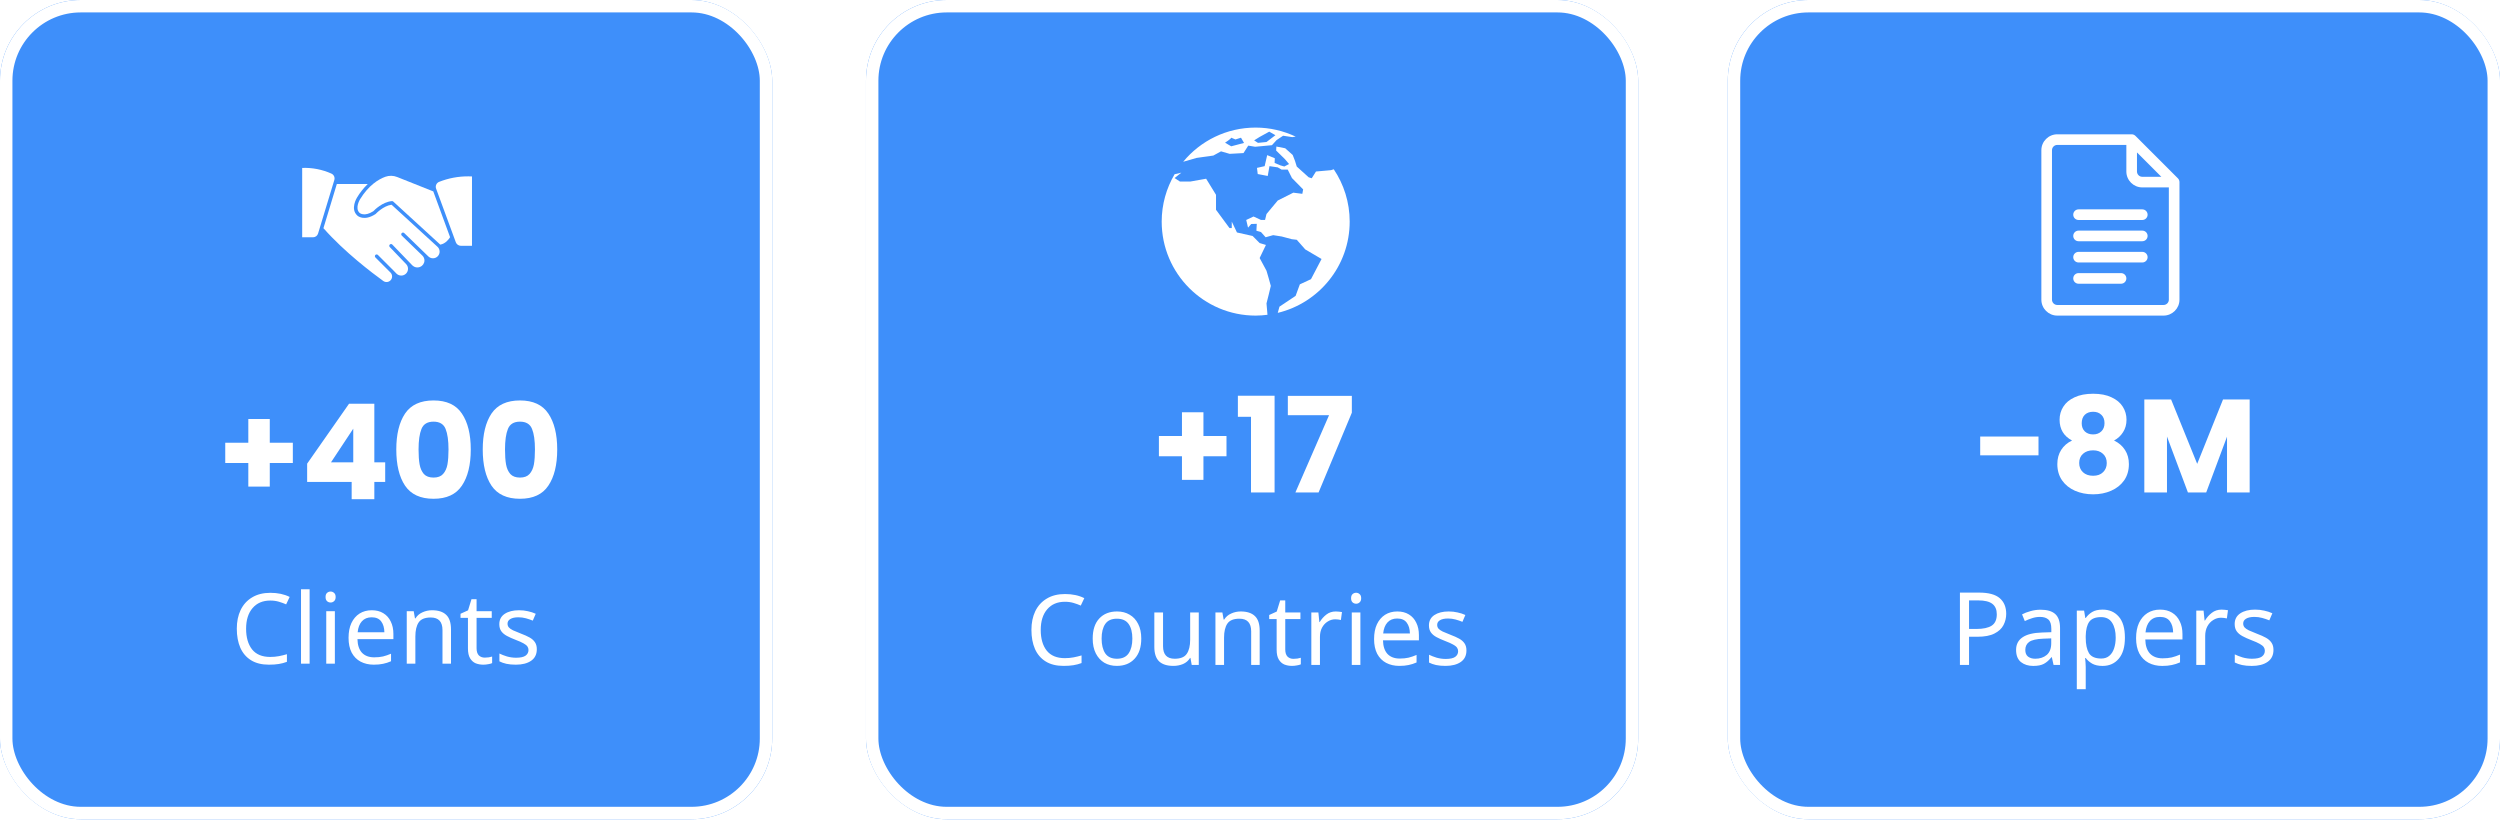
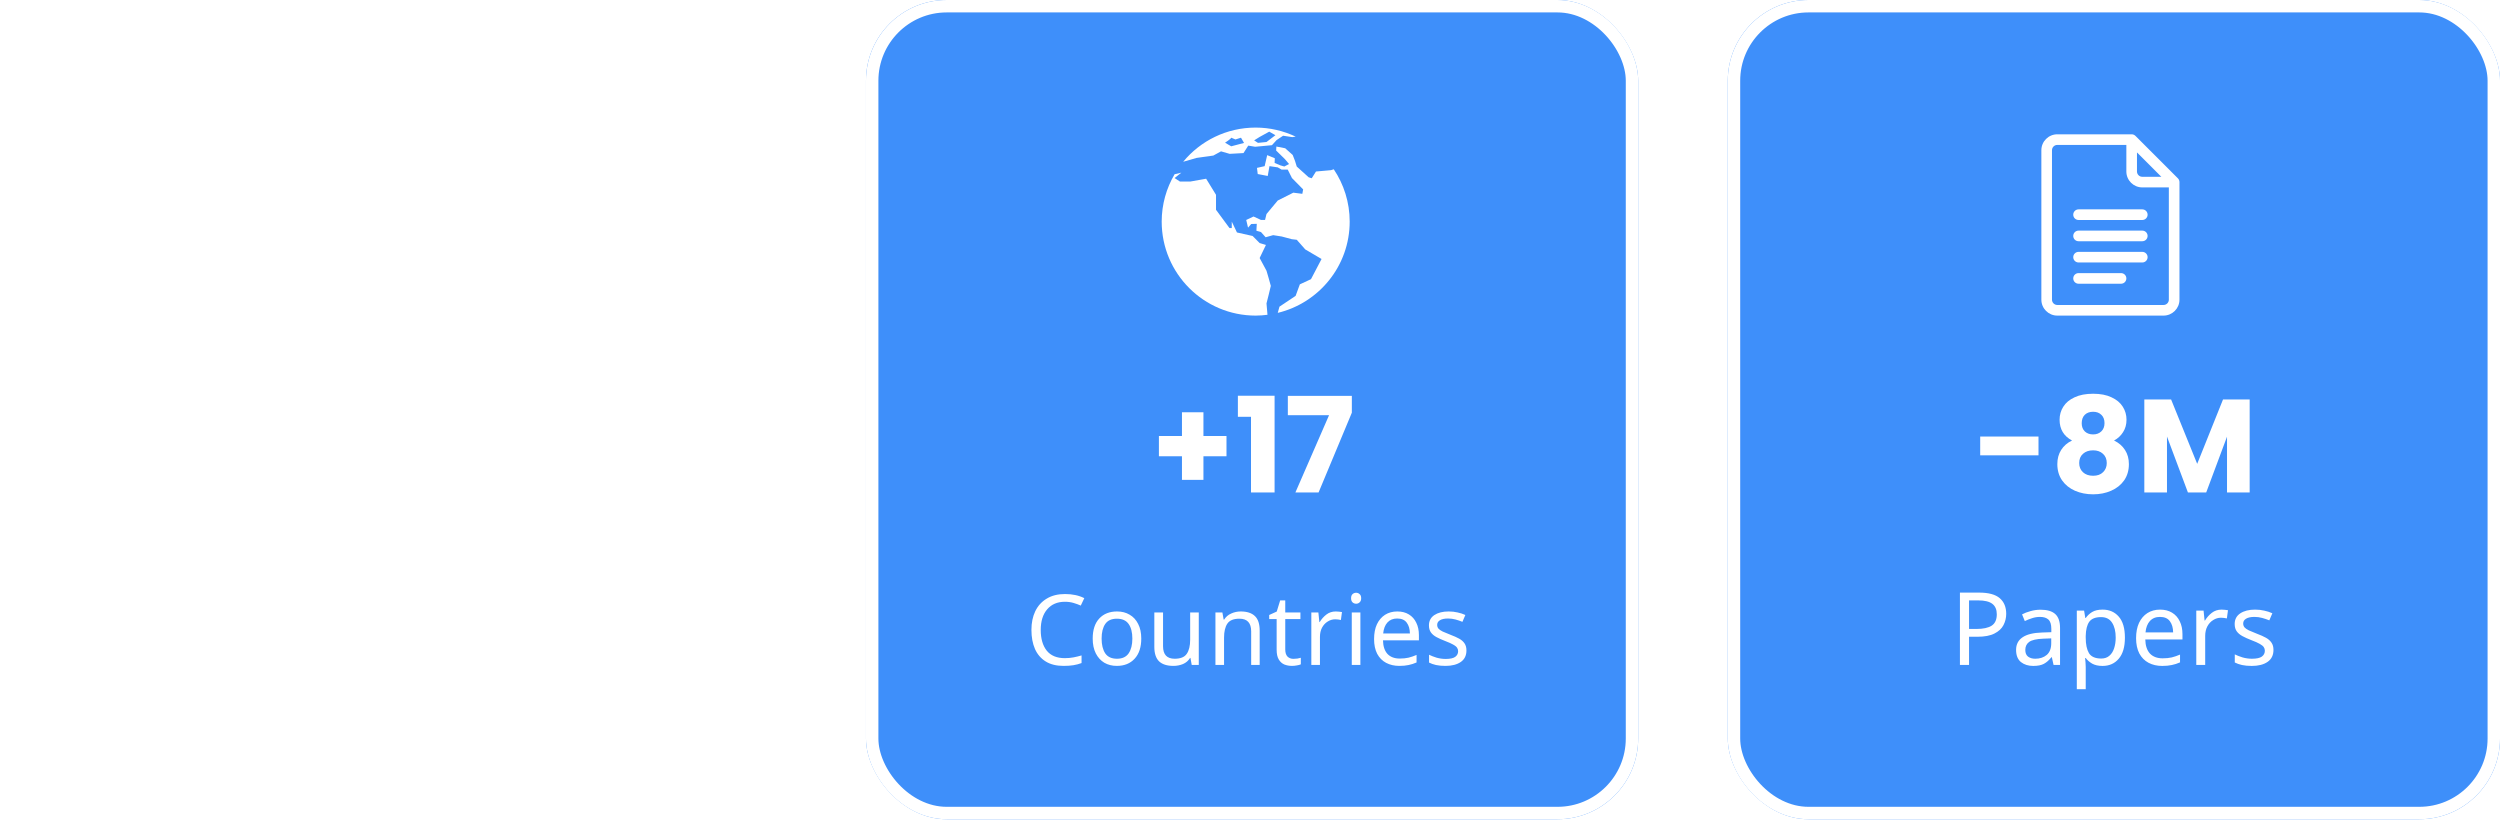
<svg xmlns="http://www.w3.org/2000/svg" width="350" height="115" viewBox="0 0 350 115" fill="none">
  <g filter="url(#filter0_i_1678_1063)">
    <rect x="241.889" width="108.112" height="114.693" rx="11.304" fill="#3E8FFA" />
  </g>
  <rect x="242.758" y="0.87" width="106.373" height="112.954" rx="10.434" stroke="white" stroke-width="1.739" stroke-linecap="round" />
  <g filter="url(#filter1_i_1678_1063)">
    <rect x="121.236" width="108.112" height="114.693" rx="11.304" fill="#3E8FFA" />
  </g>
  <rect x="122.106" y="0.87" width="106.373" height="112.954" rx="10.434" stroke="white" stroke-width="1.739" stroke-linecap="round" />
  <g filter="url(#filter2_i_1678_1063)">
-     <rect width="108.112" height="114.693" rx="11.304" fill="#3E8FFA" />
-   </g>
+     </g>
  <rect x="0.87" y="0.87" width="106.373" height="112.954" rx="10.434" stroke="white" stroke-width="1.739" stroke-linecap="round" />
  <path d="M54.817 28.66C53.643 28.826 52.618 29.928 52.608 29.938C52.593 29.953 52.576 29.967 52.558 29.978C50.963 31.013 50.064 30.225 50.027 30.178C49.007 29.26 49.943 27.719 49.983 27.655C50.401 26.96 50.907 26.323 51.488 25.758H47.157L45.277 31.959C45.297 31.97 45.316 31.984 45.332 32.001C48.249 35.3 52.122 38.227 53.65 39.331C53.809 39.449 54.007 39.502 54.204 39.479C54.4 39.456 54.581 39.36 54.709 39.209C54.837 39.059 54.903 38.865 54.893 38.667C54.884 38.47 54.8 38.283 54.658 38.145L52.556 36.043C52.51 35.996 52.484 35.934 52.484 35.868C52.484 35.803 52.51 35.74 52.556 35.694C52.579 35.67 52.606 35.652 52.636 35.639C52.666 35.627 52.699 35.62 52.732 35.62C52.764 35.62 52.797 35.627 52.827 35.639C52.857 35.652 52.884 35.67 52.907 35.694L54.027 36.813L55.017 37.803L55.513 38.311C55.69 38.484 55.929 38.581 56.177 38.58C56.425 38.58 56.663 38.482 56.84 38.308C57.016 38.134 57.118 37.898 57.123 37.65C57.127 37.402 57.035 37.162 56.865 36.981L54.936 34.968L54.569 34.589C54.546 34.566 54.528 34.538 54.515 34.508C54.502 34.478 54.496 34.446 54.496 34.413C54.496 34.38 54.502 34.348 54.515 34.318C54.528 34.288 54.546 34.26 54.569 34.237C54.592 34.214 54.62 34.196 54.65 34.183C54.68 34.17 54.712 34.164 54.745 34.164C54.778 34.164 54.81 34.17 54.84 34.183C54.87 34.196 54.898 34.214 54.921 34.237L57.736 37.16C57.873 37.294 58.045 37.387 58.233 37.426C58.421 37.464 58.616 37.448 58.795 37.378C58.974 37.308 59.128 37.187 59.239 37.031C59.351 36.875 59.415 36.69 59.423 36.498C59.427 36.363 59.403 36.229 59.352 36.104C59.3 35.979 59.224 35.866 59.126 35.773L57.437 34.138L56.261 32.997C56.234 32.975 56.213 32.948 56.198 32.917C56.182 32.887 56.174 32.853 56.172 32.819C56.17 32.785 56.175 32.751 56.187 32.719C56.199 32.687 56.218 32.658 56.242 32.634C56.265 32.609 56.294 32.59 56.325 32.577C56.357 32.564 56.391 32.558 56.425 32.559C56.459 32.56 56.493 32.568 56.524 32.582C56.555 32.596 56.582 32.617 56.605 32.642L59.948 35.879C60.036 35.969 60.141 36.041 60.257 36.089C60.373 36.137 60.497 36.162 60.623 36.161C60.749 36.16 60.873 36.133 60.988 36.083C61.103 36.033 61.207 35.959 61.293 35.868C61.379 35.776 61.446 35.668 61.489 35.55C61.533 35.432 61.552 35.307 61.545 35.181C61.539 35.056 61.507 34.933 61.452 34.82C61.396 34.707 61.319 34.607 61.223 34.525L54.817 28.66Z" fill="white" />
  <path d="M46.401 24.306C45.115 23.728 43.713 23.455 42.305 23.509V33.221H43.818C43.979 33.222 44.136 33.169 44.266 33.072C44.395 32.975 44.489 32.839 44.533 32.684L46.807 25.198C46.859 25.025 46.846 24.839 46.772 24.675C46.697 24.511 46.565 24.38 46.401 24.306Z" fill="white" />
  <path d="M55.617 24.787C55.083 24.567 54.487 24.554 53.943 24.75C52.995 25.097 51.61 25.929 50.395 27.915C50.395 27.93 49.634 29.153 50.35 29.812C50.375 29.834 51.014 30.369 52.252 29.579C52.43 29.394 53.547 28.274 54.867 28.153C54.901 28.15 54.935 28.154 54.968 28.165C55 28.177 55.03 28.194 55.055 28.217L61.546 34.161C61.576 34.188 61.603 34.218 61.63 34.248C62.373 34.134 62.868 33.455 63.012 33.207L60.66 26.796L55.617 24.787Z" fill="white" />
  <path d="M65.584 24.69C64.171 24.68 62.77 24.944 61.458 25.467C61.282 25.543 61.141 25.684 61.066 25.861C60.992 26.038 60.988 26.236 61.057 26.416L63.813 33.917C63.867 34.062 63.964 34.187 64.09 34.275C64.217 34.364 64.367 34.411 64.522 34.412H66.079V24.702C65.955 24.695 65.784 24.69 65.584 24.69Z" fill="white" />
  <path d="M304.908 24.969L298.959 19.02C298.82 18.881 298.63 18.802 298.433 18.802H288.022C286.792 18.802 285.791 19.802 285.791 21.033V41.954C285.791 43.184 286.792 44.184 288.022 44.184H302.895C304.125 44.184 305.126 43.184 305.126 41.954V25.494C305.126 25.292 305.04 25.101 304.908 24.969ZM299.176 21.341L302.587 24.751H299.92C299.51 24.751 299.176 24.417 299.176 24.007V21.341ZM302.895 42.697H288.022C287.612 42.697 287.278 42.364 287.278 41.954V21.033C287.278 20.623 287.612 20.289 288.022 20.289H297.689V24.007C297.689 25.237 298.69 26.238 299.92 26.238H303.638V41.954C303.638 42.364 303.305 42.697 302.895 42.697Z" fill="white" />
  <path d="M299.921 29.311H290.998C290.587 29.311 290.254 29.645 290.254 30.055C290.254 30.466 290.587 30.799 290.998 30.799H299.921C300.332 30.799 300.665 30.466 300.665 30.055C300.665 29.645 300.332 29.311 299.921 29.311Z" fill="white" />
  <path d="M299.921 32.286H290.998C290.587 32.286 290.254 32.619 290.254 33.03C290.254 33.441 290.587 33.773 290.998 33.773H299.921C300.332 33.773 300.665 33.441 300.665 33.03C300.665 32.619 300.332 32.286 299.921 32.286Z" fill="white" />
  <path d="M299.921 35.261H290.998C290.587 35.261 290.254 35.594 290.254 36.004C290.254 36.415 290.587 36.748 290.998 36.748H299.921C300.332 36.748 300.665 36.415 300.665 36.004C300.665 35.594 300.332 35.261 299.921 35.261Z" fill="white" />
  <path d="M296.947 38.234H290.998C290.587 38.234 290.254 38.567 290.254 38.978C290.254 39.389 290.587 39.722 290.998 39.722H296.947C297.357 39.722 297.69 39.389 297.69 38.978C297.69 38.567 297.357 38.234 296.947 38.234Z" fill="white" />
  <path d="M186.727 23.7L186.333 23.824L184.236 24.011L183.644 24.957L183.214 24.821L181.545 23.316L181.303 22.533L180.979 21.699L179.93 20.758L178.692 20.516L178.663 21.082L179.876 22.265L180.469 22.964L179.802 23.312L179.259 23.152L178.446 22.813L178.473 22.157L177.406 21.718L177.051 23.261L175.976 23.504L176.082 24.365L177.484 24.635L177.726 23.26L178.883 23.431L179.421 23.746H180.284L180.875 24.929L182.441 26.517L182.326 27.135L181.063 26.974L178.881 28.076L177.31 29.96L177.106 30.795H176.542L175.491 30.311L174.471 30.795L174.725 31.871L175.169 31.36L175.95 31.335L175.895 32.302L176.542 32.492L177.188 33.217L178.243 32.92L179.448 33.111L180.847 33.487L181.546 33.569L182.731 34.914L185.017 36.259L183.538 39.084L181.977 39.809L181.385 41.424L179.126 42.932L178.886 43.802C184.66 42.411 188.956 37.224 188.956 31.022C188.954 28.313 188.133 25.792 186.727 23.7Z" fill="white" />
  <path d="M177.309 37.901L176.35 36.124L177.23 34.291L176.35 34.028L175.362 33.036L173.174 32.545L172.447 31.025V31.927H172.127L170.241 29.37V27.27L168.859 25.022L166.664 25.413H165.185L164.441 24.925L165.39 24.173L164.443 24.392C163.302 26.34 162.637 28.602 162.637 31.024C162.637 38.291 168.528 44.185 175.796 44.185C176.355 44.185 176.904 44.135 177.447 44.07L177.31 42.475C177.31 42.475 177.914 40.108 177.914 40.027C177.913 39.946 177.309 37.901 177.309 37.901Z" fill="white" />
  <path d="M167.527 22.105L169.864 21.779L170.942 21.189L172.154 21.538L174.091 21.431L174.755 20.387L175.723 20.547L178.073 20.326L178.721 19.613L179.634 19.003L180.926 19.197L181.397 19.126C179.695 18.325 177.802 17.861 175.795 17.861C171.71 17.861 168.058 19.723 165.646 22.646H165.653L167.527 22.105ZM176.351 19.17L177.695 18.43L178.558 18.929L177.309 19.88L176.116 20L175.579 19.651L176.351 19.17ZM172.37 19.278L172.964 19.525L173.74 19.278L174.164 20.011L172.37 20.482L171.508 19.978C171.508 19.978 172.351 19.435 172.37 19.278Z" fill="white" />
  <path d="M37.839 84.077C36.788 84.077 35.962 84.429 35.358 85.133C34.755 85.836 34.454 86.8 34.454 88.025C34.454 89.24 34.733 90.204 35.29 90.917C35.856 91.62 36.702 91.972 37.826 91.972C38.255 91.972 38.662 91.936 39.045 91.863C39.429 91.79 39.804 91.698 40.169 91.588V92.657C39.804 92.795 39.425 92.895 39.032 92.959C38.648 93.023 38.187 93.055 37.647 93.055C36.651 93.055 35.82 92.849 35.153 92.438C34.486 92.027 33.983 91.442 33.645 90.684C33.316 89.925 33.152 89.034 33.152 88.011C33.152 87.024 33.33 86.156 33.686 85.407C34.052 84.648 34.586 84.059 35.29 83.639C35.993 83.209 36.848 82.995 37.853 82.995C38.886 82.995 39.786 83.186 40.553 83.57L40.06 84.612C39.758 84.475 39.42 84.352 39.045 84.242C38.68 84.132 38.278 84.077 37.839 84.077ZM43.347 92.918H42.141V82.501H43.347V92.918ZM46.291 82.816C46.474 82.816 46.634 82.88 46.771 83.008C46.917 83.127 46.99 83.319 46.99 83.584C46.99 83.84 46.917 84.032 46.771 84.16C46.634 84.287 46.474 84.352 46.291 84.352C46.09 84.352 45.921 84.287 45.784 84.16C45.647 84.032 45.579 83.84 45.579 83.584C45.579 83.319 45.647 83.127 45.784 83.008C45.921 82.88 46.09 82.816 46.291 82.816ZM46.881 85.571V92.918H45.675V85.571H46.881ZM52.045 85.434C52.676 85.434 53.215 85.571 53.663 85.846C54.12 86.12 54.467 86.508 54.704 87.01C54.951 87.504 55.075 88.084 55.075 88.751V89.478H50.044C50.062 90.309 50.273 90.944 50.675 91.383C51.086 91.812 51.657 92.027 52.388 92.027C52.854 92.027 53.265 91.986 53.622 91.904C53.987 91.812 54.362 91.684 54.745 91.52V92.575C54.371 92.74 54.001 92.859 53.635 92.932C53.27 93.014 52.836 93.055 52.333 93.055C51.639 93.055 51.022 92.913 50.483 92.63C49.953 92.347 49.537 91.927 49.236 91.369C48.943 90.803 48.797 90.113 48.797 89.299C48.797 88.495 48.929 87.805 49.194 87.23C49.469 86.654 49.848 86.211 50.332 85.9C50.825 85.59 51.397 85.434 52.045 85.434ZM52.032 86.421C51.456 86.421 50.999 86.609 50.661 86.983C50.332 87.349 50.136 87.86 50.072 88.518H53.813C53.804 87.897 53.658 87.394 53.375 87.01C53.092 86.618 52.644 86.421 52.032 86.421ZM60.481 85.434C61.358 85.434 62.021 85.649 62.468 86.079C62.916 86.499 63.14 87.184 63.14 88.135V92.918H61.948V88.217C61.948 87.038 61.399 86.449 60.303 86.449C59.49 86.449 58.928 86.677 58.617 87.134C58.306 87.591 58.151 88.249 58.151 89.108V92.918H56.945V85.571H57.918L58.096 86.572H58.165C58.402 86.188 58.731 85.905 59.151 85.722C59.572 85.53 60.015 85.434 60.481 85.434ZM67.871 92.068C68.054 92.068 68.241 92.055 68.433 92.027C68.625 91.99 68.78 91.954 68.899 91.917V92.836C68.771 92.9 68.588 92.95 68.351 92.987C68.113 93.032 67.885 93.055 67.665 93.055C67.282 93.055 66.925 92.991 66.596 92.863C66.276 92.726 66.016 92.493 65.815 92.164C65.614 91.835 65.513 91.374 65.513 90.78V86.503H64.472V85.928L65.527 85.448L66.007 83.885H66.72V85.571H68.844V86.503H66.72V90.752C66.72 91.2 66.825 91.534 67.035 91.753C67.254 91.963 67.533 92.068 67.871 92.068ZM75.153 90.889C75.153 91.602 74.888 92.141 74.359 92.507C73.829 92.872 73.116 93.055 72.22 93.055C71.709 93.055 71.266 93.014 70.891 92.932C70.525 92.849 70.201 92.735 69.918 92.589V91.493C70.21 91.639 70.562 91.776 70.973 91.904C71.393 92.022 71.818 92.082 72.248 92.082C72.86 92.082 73.303 91.986 73.577 91.794C73.851 91.593 73.989 91.328 73.989 90.999C73.989 90.816 73.938 90.652 73.838 90.506C73.737 90.359 73.554 90.213 73.289 90.067C73.034 89.921 72.663 89.756 72.179 89.574C71.704 89.391 71.297 89.208 70.959 89.025C70.621 88.843 70.361 88.623 70.178 88.368C69.995 88.112 69.904 87.783 69.904 87.381C69.904 86.759 70.155 86.279 70.658 85.941C71.169 85.603 71.837 85.434 72.659 85.434C73.107 85.434 73.522 85.48 73.906 85.571C74.299 85.654 74.665 85.772 75.003 85.928L74.591 86.887C74.281 86.759 73.957 86.65 73.618 86.558C73.28 86.467 72.933 86.421 72.577 86.421C72.083 86.421 71.704 86.503 71.439 86.668C71.183 86.823 71.055 87.038 71.055 87.312C71.055 87.513 71.115 87.687 71.234 87.833C71.352 87.97 71.549 88.107 71.823 88.244C72.106 88.372 72.481 88.527 72.947 88.71C73.413 88.884 73.81 89.062 74.139 89.245C74.468 89.427 74.719 89.651 74.893 89.916C75.067 90.172 75.153 90.496 75.153 90.889Z" fill="white" />
  <path d="M149.088 84.247C148.037 84.247 147.21 84.599 146.607 85.303C146.004 86.006 145.703 86.97 145.703 88.195C145.703 89.41 145.981 90.374 146.539 91.087C147.105 91.79 147.95 92.142 149.074 92.142C149.504 92.142 149.91 92.106 150.294 92.032C150.678 91.959 151.053 91.868 151.418 91.758V92.828C151.053 92.965 150.673 93.065 150.281 93.129C149.897 93.193 149.435 93.225 148.896 93.225C147.9 93.225 147.069 93.019 146.402 92.608C145.735 92.197 145.232 91.612 144.894 90.854C144.565 90.095 144.4 89.204 144.4 88.181C144.4 87.194 144.579 86.326 144.935 85.577C145.301 84.818 145.835 84.229 146.539 83.809C147.242 83.379 148.097 83.165 149.102 83.165C150.134 83.165 151.034 83.356 151.802 83.74L151.308 84.782C151.007 84.645 150.669 84.521 150.294 84.412C149.929 84.302 149.527 84.247 149.088 84.247ZM159.777 89.401C159.777 90.616 159.466 91.557 158.845 92.224C158.233 92.891 157.401 93.225 156.35 93.225C155.701 93.225 155.121 93.079 154.609 92.786C154.107 92.485 153.709 92.051 153.417 91.484C153.125 90.909 152.978 90.214 152.978 89.401C152.978 88.186 153.285 87.249 153.897 86.591C154.509 85.933 155.34 85.604 156.391 85.604C157.058 85.604 157.643 85.755 158.146 86.056C158.657 86.349 159.055 86.778 159.338 87.345C159.631 87.902 159.777 88.588 159.777 89.401ZM154.226 89.401C154.226 90.269 154.395 90.959 154.733 91.471C155.08 91.973 155.628 92.224 156.378 92.224C157.118 92.224 157.661 91.973 158.009 91.471C158.356 90.959 158.529 90.269 158.529 89.401C158.529 88.533 158.356 87.852 158.009 87.359C157.661 86.865 157.113 86.618 156.364 86.618C155.615 86.618 155.071 86.865 154.733 87.359C154.395 87.852 154.226 88.533 154.226 89.401ZM167.829 85.741V93.088H166.842L166.664 92.115H166.609C166.371 92.499 166.042 92.782 165.622 92.965C165.202 93.138 164.754 93.225 164.279 93.225C163.393 93.225 162.725 93.015 162.278 92.594C161.83 92.165 161.606 91.484 161.606 90.552V85.741H162.826V90.47C162.826 91.64 163.37 92.224 164.457 92.224C165.27 92.224 165.832 91.996 166.143 91.539C166.463 91.082 166.623 90.424 166.623 89.565V85.741H167.829ZM173.697 85.604C174.575 85.604 175.237 85.819 175.685 86.248C176.133 86.669 176.356 87.354 176.356 88.304V93.088H175.164V88.387C175.164 87.208 174.616 86.618 173.519 86.618C172.706 86.618 172.144 86.847 171.833 87.304C171.523 87.761 171.367 88.419 171.367 89.278V93.088H170.161V85.741H171.134L171.312 86.742H171.381C171.619 86.358 171.948 86.075 172.368 85.892C172.788 85.7 173.231 85.604 173.697 85.604ZM181.087 92.238C181.27 92.238 181.457 92.224 181.649 92.197C181.841 92.16 181.996 92.124 182.115 92.087V93.006C181.987 93.07 181.805 93.12 181.567 93.156C181.329 93.202 181.101 93.225 180.882 93.225C180.498 93.225 180.142 93.161 179.813 93.033C179.493 92.896 179.232 92.663 179.031 92.334C178.83 92.005 178.73 91.544 178.73 90.95V86.673H177.688V86.098L178.744 85.618L179.223 84.055H179.936V85.741H182.06V86.673H179.936V90.922C179.936 91.37 180.041 91.704 180.251 91.923C180.471 92.133 180.749 92.238 181.087 92.238ZM187.013 85.604C187.15 85.604 187.296 85.613 187.452 85.632C187.616 85.641 187.758 85.659 187.876 85.686L187.726 86.797C187.607 86.769 187.474 86.746 187.328 86.728C187.191 86.71 187.059 86.701 186.931 86.701C186.556 86.701 186.204 86.806 185.875 87.016C185.546 87.217 185.281 87.505 185.08 87.879C184.888 88.245 184.793 88.674 184.793 89.168V93.088H183.586V85.741H184.573L184.71 87.085H184.765C185.003 86.683 185.309 86.335 185.683 86.043C186.058 85.75 186.501 85.604 187.013 85.604ZM189.865 82.986C190.048 82.986 190.208 83.05 190.345 83.178C190.491 83.297 190.564 83.489 190.564 83.754C190.564 84.01 190.491 84.202 190.345 84.329C190.208 84.457 190.048 84.521 189.865 84.521C189.664 84.521 189.495 84.457 189.358 84.329C189.221 84.202 189.152 84.01 189.152 83.754C189.152 83.489 189.221 83.297 189.358 83.178C189.495 83.05 189.664 82.986 189.865 82.986ZM190.454 85.741V93.088H189.248V85.741H190.454ZM195.619 85.604C196.25 85.604 196.789 85.741 197.236 86.015C197.693 86.29 198.041 86.678 198.278 87.18C198.525 87.674 198.648 88.254 198.648 88.921V89.648H193.618C193.636 90.479 193.846 91.114 194.248 91.553C194.66 91.982 195.231 92.197 195.962 92.197C196.428 92.197 196.839 92.156 197.195 92.074C197.561 91.982 197.936 91.854 198.319 91.69V92.745C197.945 92.91 197.575 93.028 197.209 93.102C196.844 93.184 196.41 93.225 195.907 93.225C195.213 93.225 194.596 93.083 194.057 92.8C193.527 92.517 193.111 92.097 192.809 91.539C192.517 90.972 192.371 90.283 192.371 89.469C192.371 88.665 192.503 87.975 192.768 87.4C193.042 86.824 193.422 86.381 193.906 86.07C194.399 85.76 194.97 85.604 195.619 85.604ZM195.605 86.591C195.03 86.591 194.573 86.778 194.235 87.153C193.906 87.519 193.709 88.03 193.645 88.688H197.387C197.378 88.067 197.232 87.564 196.949 87.18C196.665 86.787 196.218 86.591 195.605 86.591ZM205.302 91.059C205.302 91.772 205.037 92.311 204.507 92.677C203.977 93.042 203.264 93.225 202.369 93.225C201.857 93.225 201.414 93.184 201.039 93.102C200.674 93.019 200.349 92.905 200.066 92.759V91.662C200.359 91.809 200.71 91.946 201.122 92.074C201.542 92.192 201.967 92.252 202.396 92.252C203.008 92.252 203.452 92.156 203.726 91.964C204 91.763 204.137 91.498 204.137 91.169C204.137 90.986 204.087 90.822 203.986 90.676C203.886 90.529 203.703 90.383 203.438 90.237C203.182 90.091 202.812 89.926 202.328 89.743C201.853 89.561 201.446 89.378 201.108 89.195C200.77 89.013 200.509 88.793 200.327 88.537C200.144 88.281 200.052 87.953 200.052 87.55C200.052 86.929 200.304 86.45 200.806 86.111C201.318 85.773 201.985 85.604 202.807 85.604C203.255 85.604 203.671 85.65 204.055 85.741C204.448 85.823 204.813 85.942 205.151 86.098L204.74 87.057C204.429 86.929 204.105 86.82 203.767 86.728C203.429 86.637 203.082 86.591 202.725 86.591C202.232 86.591 201.853 86.673 201.588 86.838C201.332 86.993 201.204 87.208 201.204 87.482C201.204 87.683 201.263 87.857 201.382 88.003C201.501 88.14 201.697 88.277 201.971 88.414C202.255 88.542 202.629 88.697 203.095 88.88C203.561 89.054 203.959 89.232 204.288 89.415C204.617 89.597 204.868 89.821 205.042 90.086C205.215 90.342 205.302 90.666 205.302 91.059Z" fill="white" />
  <path d="M277.07 82.964C278.393 82.964 279.358 83.224 279.963 83.744C280.568 84.264 280.87 84.996 280.87 85.942C280.87 86.499 280.742 87.024 280.487 87.516C280.241 87.998 279.821 88.39 279.225 88.692C278.639 88.995 277.84 89.146 276.829 89.146H275.666V93.088H274.39V82.964H277.07ZM276.957 84.056H275.666V88.054H276.687C277.651 88.054 278.37 87.898 278.842 87.587C279.315 87.275 279.551 86.745 279.551 85.998C279.551 85.346 279.343 84.859 278.927 84.538C278.512 84.217 277.855 84.056 276.957 84.056ZM285.683 85.36C286.61 85.36 287.295 85.564 287.739 85.97C288.184 86.376 288.406 87.024 288.406 87.913V93.088H287.498L287.257 92.01H287.2C286.87 92.426 286.52 92.733 286.151 92.932C285.792 93.13 285.291 93.23 284.648 93.23C283.958 93.23 283.386 93.05 282.933 92.691C282.479 92.322 282.252 91.75 282.252 90.975C282.252 90.219 282.55 89.638 283.145 89.231C283.741 88.815 284.658 88.588 285.896 88.551L287.186 88.508V88.054C287.186 87.421 287.049 86.981 286.775 86.736C286.501 86.49 286.113 86.367 285.612 86.367C285.215 86.367 284.837 86.428 284.478 86.551C284.119 86.665 283.783 86.797 283.471 86.948L283.089 86.013C283.419 85.833 283.812 85.682 284.265 85.559C284.719 85.427 285.192 85.36 285.683 85.36ZM286.052 89.415C285.107 89.453 284.45 89.605 284.081 89.869C283.722 90.134 283.542 90.507 283.542 90.989C283.542 91.415 283.67 91.727 283.925 91.925C284.19 92.124 284.525 92.223 284.932 92.223C285.575 92.223 286.109 92.048 286.534 91.698C286.959 91.339 287.172 90.791 287.172 90.054V89.373L286.052 89.415ZM294.369 85.346C295.304 85.346 296.056 85.672 296.623 86.325C297.2 86.977 297.488 87.96 297.488 89.274C297.488 90.569 297.2 91.552 296.623 92.223C296.056 92.894 295.3 93.23 294.354 93.23C293.768 93.23 293.282 93.121 292.894 92.904C292.516 92.677 292.218 92.417 292.001 92.124H291.916C291.935 92.284 291.953 92.488 291.972 92.733C291.991 92.979 292.001 93.192 292.001 93.371V96.491H290.753V85.488H291.774L291.944 86.523H292.001C292.228 86.192 292.525 85.913 292.894 85.686C293.263 85.46 293.754 85.346 294.369 85.346ZM294.142 86.395C293.367 86.395 292.818 86.613 292.497 87.048C292.185 87.483 292.02 88.144 292.001 89.033V89.274C292.001 90.21 292.152 90.933 292.454 91.443C292.766 91.944 293.338 92.195 294.17 92.195C294.633 92.195 295.011 92.067 295.304 91.812C295.607 91.557 295.829 91.212 295.971 90.777C296.122 90.332 296.198 89.827 296.198 89.26C296.198 88.39 296.028 87.695 295.687 87.175C295.356 86.655 294.841 86.395 294.142 86.395ZM302.411 85.346C303.064 85.346 303.621 85.488 304.085 85.772C304.557 86.055 304.916 86.457 305.162 86.977C305.417 87.487 305.545 88.087 305.545 88.778V89.529H300.341C300.36 90.389 300.578 91.046 300.993 91.5C301.419 91.944 302.01 92.166 302.766 92.166C303.248 92.166 303.673 92.124 304.042 92.039C304.42 91.944 304.808 91.812 305.205 91.642V92.733C304.817 92.904 304.434 93.026 304.056 93.102C303.678 93.187 303.229 93.23 302.709 93.23C301.991 93.23 301.353 93.083 300.795 92.79C300.247 92.497 299.817 92.062 299.505 91.486C299.202 90.9 299.051 90.186 299.051 89.345C299.051 88.513 299.188 87.799 299.462 87.204C299.746 86.608 300.138 86.15 300.639 85.828C301.149 85.507 301.74 85.346 302.411 85.346ZM302.397 86.367C301.802 86.367 301.329 86.561 300.979 86.948C300.639 87.326 300.436 87.856 300.37 88.536H304.24C304.231 87.894 304.08 87.374 303.787 86.977C303.494 86.57 303.031 86.367 302.397 86.367ZM311.024 85.346C311.166 85.346 311.317 85.356 311.478 85.374C311.648 85.384 311.795 85.403 311.918 85.431L311.762 86.58C311.639 86.551 311.502 86.528 311.351 86.509C311.209 86.49 311.072 86.481 310.939 86.481C310.552 86.481 310.188 86.589 309.848 86.807C309.507 87.015 309.233 87.312 309.025 87.7C308.827 88.078 308.727 88.522 308.727 89.033V93.088H307.48V85.488H308.501L308.642 86.877H308.699C308.945 86.462 309.262 86.102 309.649 85.8C310.037 85.497 310.495 85.346 311.024 85.346ZM318.285 90.989C318.285 91.727 318.011 92.284 317.463 92.662C316.915 93.041 316.177 93.23 315.251 93.23C314.722 93.23 314.263 93.187 313.876 93.102C313.498 93.017 313.162 92.899 312.869 92.748V91.613C313.171 91.764 313.535 91.906 313.961 92.039C314.396 92.162 314.835 92.223 315.279 92.223C315.913 92.223 316.371 92.124 316.655 91.925C316.938 91.717 317.08 91.443 317.08 91.103C317.08 90.914 317.028 90.744 316.924 90.592C316.82 90.441 316.631 90.29 316.357 90.139C316.092 89.987 315.709 89.817 315.208 89.628C314.717 89.439 314.296 89.25 313.947 89.061C313.597 88.872 313.327 88.645 313.138 88.38C312.949 88.116 312.855 87.775 312.855 87.36C312.855 86.717 313.115 86.221 313.635 85.871C314.164 85.521 314.854 85.346 315.705 85.346C316.168 85.346 316.598 85.393 316.995 85.488C317.401 85.573 317.78 85.696 318.129 85.857L317.704 86.849C317.383 86.717 317.047 86.603 316.697 86.509C316.347 86.414 315.988 86.367 315.62 86.367C315.109 86.367 314.717 86.452 314.443 86.622C314.178 86.783 314.046 87.005 314.046 87.289C314.046 87.497 314.107 87.676 314.23 87.828C314.353 87.969 314.556 88.111 314.84 88.253C315.133 88.385 315.52 88.546 316.002 88.735C316.485 88.915 316.896 89.099 317.236 89.288C317.576 89.477 317.836 89.709 318.016 89.983C318.195 90.247 318.285 90.583 318.285 90.989Z" fill="white" />
  <path d="M40.997 64.82H37.769V68.122H34.764V64.82H31.535V61.981H34.764V58.66H37.769V61.981H40.997V64.82ZM43 67.473V64.913L48.862 56.527H52.406V64.727H53.927V67.473H52.406V69.885H49.233V67.473H43ZM49.456 60.015L46.339 64.727H49.456V60.015ZM55.481 62.928C55.481 60.8 55.889 59.124 56.706 57.9C57.534 56.675 58.864 56.063 60.694 56.063C62.525 56.063 63.848 56.675 64.665 57.9C65.493 59.124 65.908 60.8 65.908 62.928C65.908 65.08 65.493 66.768 64.665 67.992C63.848 69.217 62.525 69.829 60.694 69.829C58.864 69.829 57.534 69.217 56.706 67.992C55.889 66.768 55.481 65.08 55.481 62.928ZM62.791 62.928C62.791 61.678 62.655 60.72 62.383 60.052C62.111 59.372 61.548 59.032 60.694 59.032C59.841 59.032 59.278 59.372 59.006 60.052C58.734 60.72 58.598 61.678 58.598 62.928C58.598 63.769 58.647 64.467 58.746 65.024C58.845 65.568 59.043 66.013 59.34 66.36C59.649 66.694 60.101 66.861 60.694 66.861C61.288 66.861 61.733 66.694 62.03 66.36C62.339 66.013 62.543 65.568 62.642 65.024C62.741 64.467 62.791 63.769 62.791 62.928ZM67.584 62.928C67.584 60.8 67.992 59.124 68.808 57.9C69.637 56.675 70.966 56.063 72.797 56.063C74.627 56.063 75.951 56.675 76.767 57.9C77.596 59.124 78.01 60.8 78.01 62.928C78.01 65.08 77.596 66.768 76.767 67.992C75.951 69.217 74.627 69.829 72.797 69.829C70.966 69.829 69.637 69.217 68.808 67.992C67.992 66.768 67.584 65.08 67.584 62.928ZM74.893 62.928C74.893 61.678 74.757 60.72 74.485 60.052C74.213 59.372 73.65 59.032 72.797 59.032C71.944 59.032 71.381 59.372 71.109 60.052C70.837 60.72 70.701 61.678 70.701 62.928C70.701 63.769 70.75 64.467 70.849 65.024C70.948 65.568 71.146 66.013 71.443 66.36C71.752 66.694 72.203 66.861 72.797 66.861C73.391 66.861 73.836 66.694 74.133 66.36C74.442 66.013 74.646 65.568 74.745 65.024C74.844 64.467 74.893 63.769 74.893 62.928Z" fill="white" />
  <path d="M171.709 63.88H168.481V67.183H165.475V63.88H162.247V61.042H165.475V57.721H168.481V61.042H171.709V63.88ZM173.303 58.352V55.402H178.442V68.945H175.14V58.352H173.303ZM189.258 57.777L184.601 68.945H181.355L186.067 58.129H180.297V55.42H189.258V57.777Z" fill="white" />
  <path d="M285.39 61.116V63.751H277.227V61.116H285.39ZM290.086 61.673C288.923 61.054 288.342 60.083 288.342 58.76C288.342 58.092 288.515 57.486 288.861 56.942C289.207 56.385 289.733 55.946 290.438 55.624C291.143 55.291 292.009 55.124 293.035 55.124C294.062 55.124 294.922 55.291 295.614 55.624C296.319 55.946 296.845 56.385 297.191 56.942C297.538 57.486 297.711 58.092 297.711 58.76C297.711 59.428 297.55 60.009 297.228 60.504C296.919 60.999 296.499 61.388 295.967 61.673C296.635 61.994 297.148 62.44 297.507 63.008C297.865 63.565 298.045 64.221 298.045 64.975C298.045 65.853 297.822 66.614 297.377 67.257C296.932 67.888 296.325 68.37 295.559 68.704C294.804 69.038 293.963 69.205 293.035 69.205C292.108 69.205 291.261 69.038 290.494 68.704C289.739 68.37 289.139 67.888 288.694 67.257C288.249 66.614 288.026 65.853 288.026 64.975C288.026 64.208 288.206 63.547 288.564 62.99C288.923 62.421 289.43 61.982 290.086 61.673ZM294.631 59.242C294.631 58.735 294.483 58.346 294.186 58.074C293.901 57.789 293.518 57.647 293.035 57.647C292.553 57.647 292.164 57.789 291.867 58.074C291.582 58.358 291.44 58.754 291.44 59.261C291.44 59.743 291.588 60.127 291.885 60.411C292.182 60.683 292.565 60.819 293.035 60.819C293.505 60.819 293.889 60.677 294.186 60.393C294.483 60.108 294.631 59.725 294.631 59.242ZM293.035 63.046C292.454 63.046 291.984 63.206 291.625 63.528C291.267 63.837 291.087 64.27 291.087 64.827C291.087 65.346 291.261 65.773 291.607 66.107C291.966 66.441 292.442 66.608 293.035 66.608C293.629 66.608 294.093 66.441 294.427 66.107C294.773 65.773 294.946 65.346 294.946 64.827C294.946 64.282 294.767 63.849 294.408 63.528C294.062 63.206 293.604 63.046 293.035 63.046ZM314.954 55.921V68.945H311.782V61.135L308.869 68.945H306.309L303.377 61.116V68.945H300.205V55.921H303.953L307.607 64.938L311.225 55.921H314.954Z" fill="white" />
  <defs>
    <filter id="filter0_i_1678_1063" x="241.889" y="0" width="108.111" height="114.692" filterUnits="userSpaceOnUse" color-interpolation-filters="sRGB">
      <feGaussianBlur stdDeviation="2.947" />
    </filter>
    <filter id="filter1_i_1678_1063" x="121.236" y="0" width="108.111" height="114.692" filterUnits="userSpaceOnUse" color-interpolation-filters="sRGB">
      <feGaussianBlur stdDeviation="2.947" />
    </filter>
    <filter id="filter2_i_1678_1063" x="0" y="0" width="108.111" height="114.692" filterUnits="userSpaceOnUse" color-interpolation-filters="sRGB">
      <feGaussianBlur stdDeviation="2.947" />
    </filter>
  </defs>
</svg>